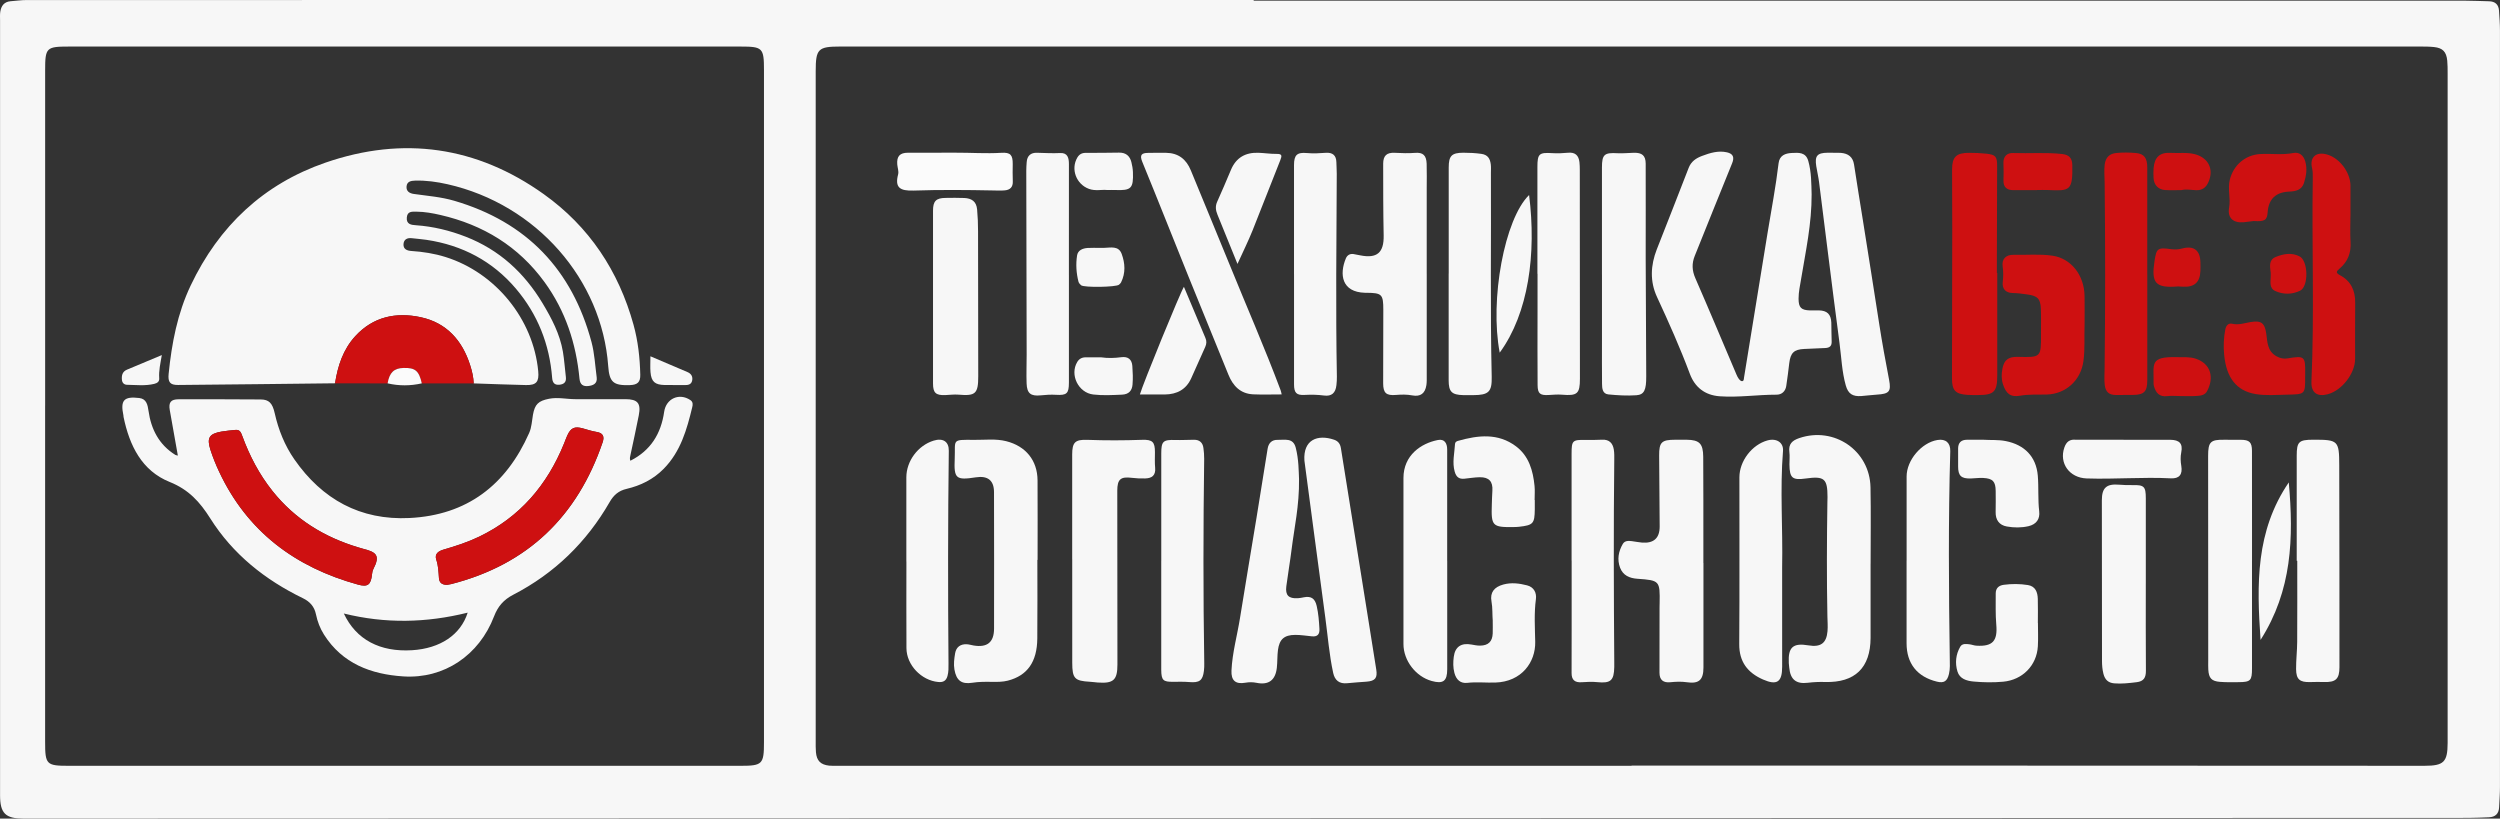
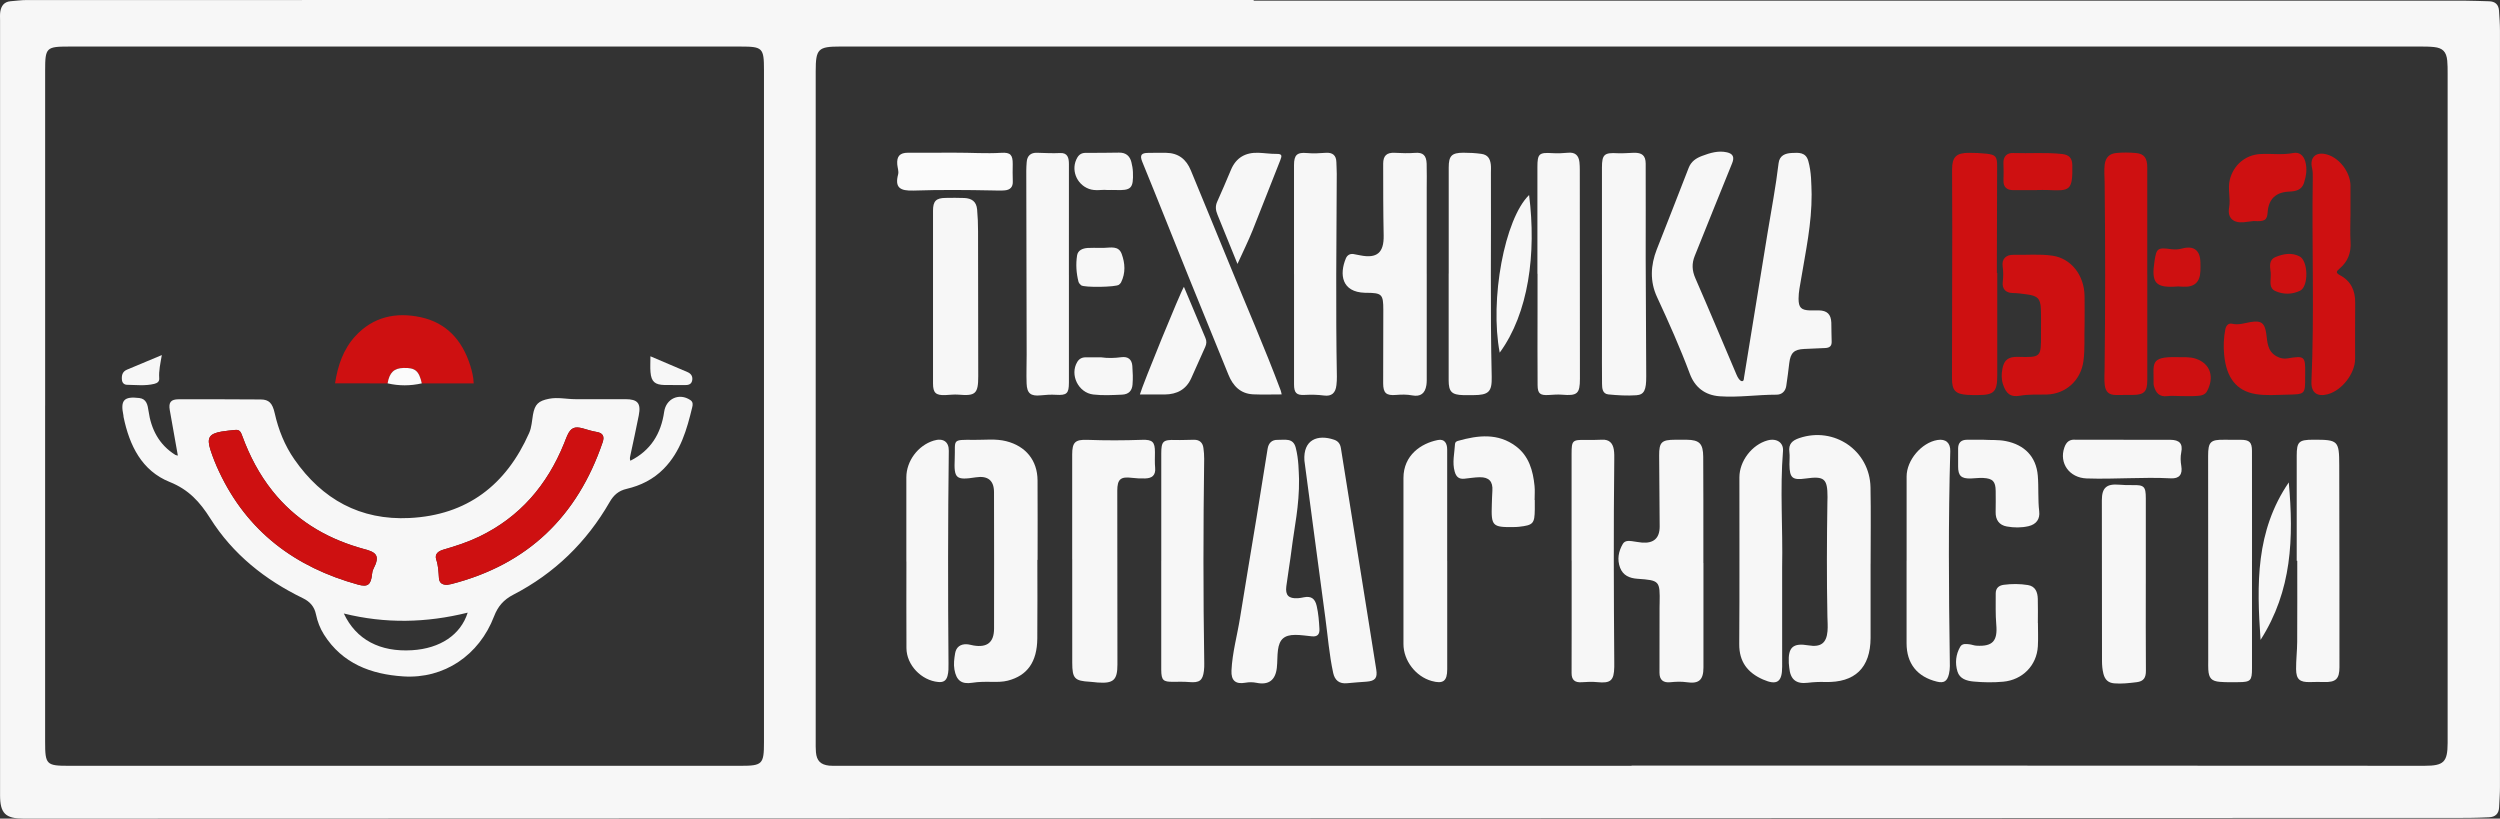
<svg xmlns="http://www.w3.org/2000/svg" id="_Слой_2" data-name="Слой 2" viewBox="0 0 1199.68 392.83">
  <rect x="0" y="0" width="1199.68" height="392.83" fill="#333333" stroke="none" />
  <defs>
    <style> .cls-1 { fill: #f7f7f7; } .cls-1, .cls-2, .cls-3 { stroke-width: 0px; } .cls-2 { fill: #ce1011; } .cls-3 { fill: #fbfbfb; } </style>
  </defs>
  <g id="_Слой_1-2" data-name="Слой 1">
    <path class="cls-1" d="m601.6.32c193.85,0,387.7,0,581.55.01,3.75,0,7.49.21,11.24.28,3,.06,4.62,1.58,4.82,4.52.22,3.23.45,6.48.45,9.72.02,120.92.02,241.83,0,362.75,0,3.24-.26,6.48-.4,9.72-.13,3.17-1.81,4.77-4.95,4.88-3.25.11-6.49.29-9.74.29-391.07.12-782.15.23-1173.22.34-8.77,0-11.32-2.53-11.32-11.29,0-123.91,0-247.82,0-371.73,0-1.37-.1-2.77.1-4.11C.55,2.87,1.95.84,5.1.59,7.71.38,10.32.02,12.93.02,209.15,0,405.38,0,601.6,0v.32Zm181.35,367.17v-.1c50.37,0,100.73-.01,151.1,0,76.49.02,152.98.07,229.46.09,9.2,0,11-1.81,11.04-10.88,0-.25,0-.5,0-.75,0-106.94,0-213.87,0-320.81,0-1.99,0-4-.19-5.98-.42-4.22-2.16-6.04-6.34-6.49-2.35-.25-4.74-.24-7.11-.24-252.59,0-505.17,0-757.76,0-10.58,0-11.72,1.15-11.72,11.81,0,107.19,0,214.37,0,321.56,0,1.75-.04,3.5.11,5.24.35,4.12,2.24,6.03,6.36,6.47,1.36.14,2.75.07,4.12.07,126.98,0,253.96,0,380.94,0ZM21.65,194.69c0,53.77,0,107.54,0,161.31,0,10.89.6,11.49,11.35,11.49,107.46,0,214.93,0,322.39,0,10.45,0,11.22-.76,11.22-11.27,0-107.54,0-215.08,0-322.62,0-10.61-.65-11.26-11.17-11.26-107.46,0-214.93,0-322.39,0-10.85,0-11.39.54-11.39,11.41,0,53.65,0,107.29,0,160.94Z" />
    <path class="cls-1" d="m869.35,93.07c.07,14.34-2.85,27.48-5.03,40.7-.52,3.19-1.25,6.34-1.24,9.6.02,4.22,1.22,5.46,5.55,5.6,1.37.04,2.75-.06,4.12-.03,4.05.08,5.89,1.85,6.05,5.92.11,2.98,0,5.96.16,8.93.12,2.3-1.02,3.14-3.1,3.22-3.37.14-6.73.29-10.1.45-4.85.23-6.53,1.84-7.14,6.76-.46,3.7-.87,7.4-1.46,11.08-.41,2.51-2.15,4.1-4.63,4.1-9.09-.02-18.13,1.41-27.26.77-7.25-.51-11.99-4.44-14.35-10.76-4.69-12.56-10.14-24.75-15.77-36.9-3.47-7.48-3.08-15.21-.11-22.82,5.09-13.03,10.27-26.03,15.29-39.1,1.2-3.14,3.59-4.69,6.42-5.76,3.84-1.44,7.8-2.68,11.97-1.73,2.91.66,3.68,2.31,2.47,5.26-6.05,14.77-11.93,29.62-17.92,44.42-1.49,3.67-1.33,7.05.29,10.75,6.69,15.32,13.14,30.76,19.69,46.14.33.79.72,1.58,1.23,2.25.35.46.99,1.03,1.47,1,.93-.06.85-1.03.96-1.74,3.78-23.25,7.53-46.5,11.35-69.74,1.81-11.02,3.92-21.99,5.23-33.09.45-3.78,3.21-4.79,6.38-4.94,3.22-.15,6.66-.46,7.87,3.81,1.55,5.46,1.45,11.07,1.6,15.82Z" />
    <path class="cls-1" d="m497.8,268.67c0,12.6.1,25.19-.03,37.79-.11,11.14-4.75,17.74-14.14,20.16-2.37.61-4.94.63-7.41.59-3.25-.06-6.45-.09-9.7.43-5.2.83-7.6-1.19-8.51-6.32-.47-2.67-.1-5.25.32-7.8.49-2.94,2.5-4.51,5.57-4.36,1.1.05,2.19.4,3.29.59,6.53,1.1,9.82-1.5,9.83-8.1.05-21.83.03-43.65-.02-65.48-.01-5.66-3-8-8.75-7.11-9.49,1.47-10.53.65-10.11-8.82.42-9.43-1.83-9.27,9.44-9.16,5.1.05,10.23-.64,15.29.64,9.36,2.36,14.96,9.2,15.02,18.8.08,12.72.02,25.44.02,38.16h-.12Z" />
    <path class="cls-1" d="m897.64,270.54c0,11.85.03,23.7,0,35.56-.05,14.38-7.52,21.58-21.87,21.17-2.75-.08-5.48.03-8.22.37-5.69.71-8.41-1.58-8.94-7.24-.07-.75-.18-1.49-.22-2.23-.38-7.61,2-9.74,9.48-8.47,5.81.98,8.61-1.04,9.1-6.8.2-2.35,0-4.73-.05-7.1-.36-18.34-.28-36.68,0-55.02.01-.75.05-1.5.05-2.25,0-8.85-1.53-10.15-10.41-8.91-6.47.9-7.78-.21-7.86-6.74-.02-2,.23-4.02-.03-5.98-.5-3.81,1.32-5.51,4.75-6.67,16.74-5.69,33.83,5.95,34.18,23.63.24,12.22.05,24.45.05,36.68h.01Z" />
    <path class="cls-1" d="m514.51,268.3c0-16.71-.01-33.42,0-50.13,0-5.9,1.37-7.32,7.31-7.1,8.74.33,17.48.3,26.22-.01,5.05-.18,6.2,1.05,6.18,5.96-.01,2.49-.13,5,.1,7.48.34,3.65-1.57,5.01-4.8,5.09-2.11.05-4.25-.02-6.34-.29-5.41-.68-7.03.64-7.03,6.18,0,27.81.05,55.62.07,83.43,0,7.43-1.9,9.16-9.47,8.61-1.24-.09-2.48-.29-3.73-.36-7.33-.42-8.46-1.55-8.48-9.09-.04-16.59-.01-33.17-.01-49.76h-.02Z" />
    <path class="cls-1" d="m684.65,131.32c0,16.33,0,32.65,0,48.98,0,1.49.06,3.01-.16,4.48-.61,4.02-2.82,5.7-6.79,4.96-2.62-.49-5.18-.44-7.81-.22-4.71.39-6.15-.92-6.15-5.64-.02-11.72.05-23.43.07-35.15.01-7.5-.66-8.17-8.02-8.23-.25,0-.5,0-.75,0-11.28-.31-12.38-8.86-9.2-16.51.61-1.47,1.88-2.32,3.61-2.08,1.09.16,2.18.4,3.26.62,8.13,1.64,11.43-1.31,11.27-9.56-.23-11.46-.23-22.93-.23-34.4,0-3.86,1.7-5.44,5.57-5.24,3.24.16,6.46.3,9.71.03,3.85-.32,5.44,1.21,5.58,5.22.13,3.98.03,7.98.03,11.96,0,13.59,0,27.17,0,40.76,0,0,.01,0,.02,0Z" />
    <path class="cls-1" d="m817.44,270.16c0,16.72.01,33.44,0,50.15,0,6-2.19,7.94-8.02,7.07-2.63-.39-5.24-.26-7.85,0-3.4.33-5.23-1.05-5.23-4.57.01-10.48.02-20.96.03-31.43,0-.62.03-1.25.04-1.87.19-10.81.04-11.02-10.69-11.78-3.8-.27-6.88-1.62-8.28-5.28-1.5-3.94-.79-7.85,1.3-11.43.96-1.63,2.74-1.54,4.39-1.33,1.61.2,3.2.55,4.81.68,5.61.46,8.51-2.13,8.49-7.73-.04-11.35-.2-22.7-.25-34.05-.03-6.4,1.18-7.55,7.65-7.57,1.87,0,3.75-.02,5.62,0,6.06.09,7.84,1.84,7.88,8.24.09,13.85.06,27.7.07,41.55,0,3.12,0,6.24,0,9.36h.02Z" />
    <path class="cls-1" d="m615.02,189.27c-4.69,0-9.18.16-13.65-.04-6.09-.28-9.67-4.01-11.85-9.34-6.41-15.7-12.82-31.4-19.17-47.12-7.42-18.37-14.69-36.81-22.21-55.14-1.37-3.34-.26-4.22,2.76-4.26,2.87-.04,5.74-.08,8.62-.04,5.91.08,9.73,3.04,11.94,8.46,6.08,14.9,12.32,29.74,18.37,44.66,8.23,20.3,17.05,40.36,24.73,60.89.21.55.29,1.15.48,1.94Z" />
    <path class="cls-1" d="m623.37,229.92c.15,12.89-2.28,23.24-3.57,33.72-.73,5.91-1.77,11.79-2.53,17.7-.55,4.33,1.1,5.97,5.53,5.73.99-.05,1.98-.27,2.95-.46,3.43-.66,5.27.59,6.09,4.14.85,3.67,1.11,7.35,1.32,11.07.14,2.49-.9,3.78-3.51,3.54-2.72-.25-5.45-.72-8.17-.7-5.21.04-7.54,2.11-8.22,7.23-.38,2.82-.22,5.72-.54,8.55-.67,5.93-3.89,8.4-9.7,7.23-1.89-.38-3.57-.38-5.44-.05-4.69.83-6.85-1.07-6.63-5.85.4-8.58,2.77-16.87,4.11-25.32,2.56-16.04,5.3-32.06,7.92-48.09,1.8-11.02,3.51-22.06,5.32-33.07.43-2.63,2-4.31,4.82-4.22,3.34.1,7.39-1.12,8.65,3.7,1.49,5.7,1.43,11.57,1.6,15.14Z" />
    <path class="cls-2" d="m958.42,130.93c0,16.46,0,32.91,0,49.37,0,7.66-1.59,9.27-9.08,9.27-1.75,0-3.5.04-5.24-.08-5.76-.38-7.41-2.12-7.4-7.93.03-23.93.1-47.87.13-71.8.01-9.47-.1-18.95-.08-28.42,0-6.05,2.02-8.01,8.16-8,2.74,0,5.5.11,8.22.4,4.53.49,5.26,1.39,5.24,5.95-.04,14.96-.08,29.92-.12,44.88,0,2.12,0,4.24,0,6.36.06,0,.12,0,.19,0Z" />
    <path class="cls-1" d="m768.73,131.68c0-17.08,0-34.16,0-51.24,0-6.34,1.13-7.28,7.48-6.91,2.6.15,5.23-.17,7.85-.22,3.88-.08,5.64,1.3,5.66,5.2.1,15.08-.04,30.17,0,45.25.04,18.95.17,37.9.26,56.85.03,6.5-.93,8.8-4.76,9.06-4.44.3-8.95.04-13.38-.4-2.9-.29-3.05-2.95-3.07-5.21-.07-6.86-.03-13.71-.03-20.57,0-10.6,0-21.2,0-31.79Z" />
    <path class="cls-1" d="m1080.67,269.1c0,17.22,0,34.43,0,51.65,0,5.85-.65,6.54-6.35,6.6-3,.04-6,.09-8.99-.14-4.1-.32-5.4-1.79-5.63-5.93-.08-1.37-.03-2.74-.03-4.12-.02-32.81-.03-65.62-.05-98.43,0-6.69,1.15-7.82,7.8-7.7,2.62.05,5.25.02,7.87.02,4.11,0,5.35,1.14,5.37,5.28.04,12.1.02,24.2.02,36.3,0,5.49,0,10.98,0,16.47Z" />
    <path class="cls-1" d="m754.16,269.04c0-17.09-.01-34.18,0-51.27,0-6.42.41-6.76,6.77-6.67,2.62.04,5.25.03,7.87-.1,3.39-.17,5.11,1.62,5.62,4.7.28,1.71.24,3.48.22,5.22-.36,32.18-.24,64.37,0,96.55,0,.87.02,1.75,0,2.62-.11,6.52-1.76,7.9-8.14,7.25-2.47-.25-4.99-.14-7.47.04-3.31.24-4.9-1.09-4.87-4.44.05-6.86.02-13.72.03-20.58,0-11.1,0-22.21,0-33.31h-.03Z" />
    <path class="cls-1" d="m557.26,269.19c0-17.21,0-34.41,0-51.62,0-5.84.9-6.61,6.72-6.43,2.99.09,5.99-.09,8.99-.11,2.67-.02,4.19,1.39,4.52,3.97.23,1.72.38,3.48.36,5.21-.44,32.67-.49,65.33.04,97.99.02,1.24,0,2.5-.16,3.73-.58,4.67-2.16,5.78-6.98,5.38-2.6-.22-5.24-.16-7.85-.13-4.72.05-5.59-.76-5.65-5.62-.04-3.37,0-6.73,0-10.1,0-14.09,0-28.18,0-42.27Z" />
    <path class="cls-1" d="m737.76,131.38c0-17.08-.02-34.15,0-51.23.01-6.41.82-7.05,7.15-6.66,2.48.16,4.99.06,7.47-.19,3.46-.35,5.17,1.22,5.55,4.49.14,1.23.16,2.49.17,3.73.03,33.41.04,66.81.06,100.22,0,7.23-1.26,8.29-8.63,7.66-2.1-.18-4.23.03-6.35.15-4.08.24-5.29-.62-5.33-4.7-.1-11.72-.03-23.43-.03-35.15,0-6.11,0-12.22,0-18.32h-.06Z" />
    <path class="cls-1" d="m620.96,131.66c0-17.47,0-34.94,0-52.4,0-4.89,1.42-6.27,6.3-5.81,3.01.28,5.98.09,8.98-.12,3.16-.22,4.99,1.16,5.05,4.49.03,1.87.19,3.74.18,5.6-.14,32.44-.53,64.88.06,97.32.03,1.37-.08,2.74-.22,4.1-.4,3.71-2.28,5.46-5.96,4.96-3.13-.42-6.2-.45-9.33-.29-3.92.21-5.04-1-5.05-5.08-.02-17.59,0-35.19,0-52.78Z" />
    <path class="cls-1" d="m512.94,131.92c0,17.22.01,34.44,0,51.66,0,5.22-.99,6.19-6.13,5.88-2.51-.16-4.98,0-7.47.26-4.73.48-6.52-.96-6.7-5.67-.17-4.61.03-9.23.02-13.84-.06-29.45-.13-58.89-.18-88.34,0-1.37.1-2.74.2-4.11.22-3.02,1.96-4.53,4.9-4.45,3.74.1,7.46.32,11.22.13,3.57-.18,4.15,2.45,4.14,5.33-.01,14.1,0,28.2-.01,42.3,0,3.62,0,7.24,0,10.86Z" />
    <path class="cls-1" d="m1102.13,269.12c0-16.82-.02-33.65,0-50.47.01-6.68,1.05-7.63,7.88-7.64,11.99-.02,12.5.37,12.53,12.27.09,32.28.09,64.55.1,96.83,0,5.73-1.76,7.35-7.41,7.17-2.24-.07-4.49-.03-6.73.03-4.92.12-6.64-1.31-6.67-6.24-.03-4.35.5-8.71.53-13.07.08-12.96.03-25.92.03-38.88-.09,0-.18,0-.26,0Z" />
    <path class="cls-2" d="m1030.42,131.58c0,16.96,0,33.92,0,50.88,0,5.44-1.48,6.97-6.77,7.05-2.74.04-5.48.03-8.23.04-3.24.01-5.02-1.38-5.41-4.81-.3-2.64-.1-5.22-.07-7.82.35-29.81.34-59.61.02-89.42-.03-2.85-.34-5.67.03-8.57.44-3.5,2.42-5.2,5.54-5.51,3.09-.31,6.25-.26,9.35,0,4.01.33,5.53,2.37,5.53,6.92.01,17.09,0,34.17,0,51.26Z" />
    <path class="cls-1" d="m695.2,131.2c0-16.95,0-33.9,0-50.84,0-5.61,1.44-7.06,7.06-7.07,2.86,0,5.7.14,8.57.54,3.17.44,4.19,2.34,4.55,4.98.18,1.35.07,2.74.07,4.11.17,32.65-.37,65.3.38,97.95.16,7.16-1.48,8.7-8.76,8.74-1.62,0-3.25.04-4.87,0-5.57-.15-7.03-1.6-7.03-7.17-.02-17.07,0-34.14,0-51.22.02,0,.03,0,.05,0Z" />
    <path class="cls-1" d="m625.95,221.03c-.65-10.16,6.42-12.67,14.22-10.03,1.97.67,2.96,2,3.29,4.06,4.48,28.19,9.01,56.37,13.52,84.55,1.16,7.23,2.31,14.47,3.45,21.7.64,4.04-.52,5.48-4.63,5.8-3.11.24-6.22.43-9.32.75-3.78.39-5.95-1.4-6.72-4.93-1.9-8.75-2.58-17.69-3.78-26.55-1.93-14.16-3.78-28.32-5.67-42.49-1.46-10.96-2.91-21.92-4.36-32.88Z" />
    <path class="cls-1" d="m694.48,269.16c0,17.33,0,34.66,0,52,0,5.71-1.96,7.16-7.47,5.62-7.64-2.13-13.53-9.77-13.53-17.73-.03-26.56-.03-53.12,0-79.68.01-10.96,8.49-16.65,16.53-18.22,3.21-.63,4.44,1.61,4.45,4.52.02,7.61,0,15.21,0,22.82,0,10.22,0,20.45,0,30.67h.04Z" />
-     <path class="cls-1" d="m879.63,73.34c1.25,0,2.51-.09,3.75.02,3.5.29,5.76,1.91,6.33,5.64,1.33,8.84,2.8,17.65,4.2,26.48,2.64,16.67,5.31,33.34,7.88,50.03,1.38,8.96,3.03,17.85,4.73,26.75,1.09,5.69,0,6.74-5.84,7.11-2.49.16-4.96.49-7.44.68-4.18.31-6.36-1.04-7.5-5.07-1.87-6.61-2.1-13.49-3-20.25-1.96-14.66-3.78-29.34-5.64-44.01-1.4-11.1-2.75-22.2-4.18-33.29-.33-2.58-.94-5.13-1.35-7.7-.78-4.95.45-6.37,5.44-6.44.87-.01,1.75,0,2.62,0v.06Z" />
    <path class="cls-1" d="m914.93,269.04c0-13.47-.02-26.94,0-40.41.01-7.82,7.17-16.24,14.81-17.49,3.95-.65,6.25,1.39,6.14,5.35-.96,33.15-.73,66.3-.24,99.45.04,2.49.2,4.96-.38,7.44-.82,3.5-2.35,4.56-5.78,3.72-9.5-2.31-14.57-8.71-14.57-18.41,0-13.22,0-26.44,0-39.66Z" />
    <path class="cls-1" d="m434.93,269.51c0-13.48-.02-26.95,0-40.43.01-7.85,5.57-15.3,13.08-17.63,4.52-1.4,7.35.48,7.29,4.84-.42,34.05-.43,68.1-.14,102.15.02,1.98.06,3.93-.48,5.92-.68,2.47-2.17,3.12-4.44,2.91-8.11-.74-15.21-8.15-15.26-16.23-.09-13.85-.02-27.7-.02-41.55h-.03Z" />
    <path class="cls-1" d="m855.2,272.08c0,15.95-.03,31.91.01,47.86.02,7.34-2.47,9.09-9.18,6.14-7.37-3.24-11.48-8.48-11.42-17.01.19-26.67.06-53.35.08-80.02,0-7.79,6.02-15.66,13.49-17.71,4.32-1.19,7.76,1.01,7.43,5.08-1.5,18.54-.03,37.11-.41,55.66Z" />
    <path class="cls-2" d="m1127.91,103.67c0,4.12-.22,8.25.06,12.35.35,5.27-1.31,9.55-5.32,12.92-1.46,1.22-1.94,1.97.22,3.11,5.26,2.78,7.4,7.38,7.32,13.26-.11,8.98,0,17.97-.04,26.95-.03,7.04-6.36,15.13-13.15,16.93-5.1,1.35-8.04-.8-7.8-6.11,1.42-32.53.14-65.07.63-97.6.02-1.6.04-3.18-.34-4.81-1.25-5.28,1.98-8.08,7.31-6.5,5.99,1.78,11.08,8.59,11.13,14.9.02,2.5,0,4.99,0,7.49,0,2.37,0,4.74,0,7.11Z" />
    <path class="cls-1" d="m447.73,142.54c0-13.83-.01-27.67,0-41.5,0-4.54,1.48-6.02,6-6.07,3-.03,6-.1,8.99.04,3.47.17,5.81,1.56,6.17,5.52.32,3.49.45,6.96.45,10.45.05,23.18.06,46.36.09,69.54.01,8.41-1.3,9.58-9.49,8.86-2.09-.18-4.23.13-6.34.21-4.52.17-5.87-1.07-5.87-5.55-.02-13.83,0-27.67,0-41.5Z" />
    <path class="cls-1" d="m1029.71,279.92c0,13.96-.06,27.93.05,41.89.03,3.29-.98,5.16-4.46,5.56-3.59.42-7.15.87-10.78.55-2.9-.26-4.43-1.81-5.13-4.53-.53-2.07-.7-4.16-.7-6.28-.02-25.68-.06-51.37-.07-77.05,0-6.01,2.24-7.97,8.3-7.47,2.11.17,4.24.25,6.35.2,5.61-.13,6.44.62,6.44,6.35.02,13.59,0,27.18,0,40.77Z" />
    <path class="cls-2" d="m1000.33,156.24c-.23,5.16.26,11.13-.56,17.1-1.25,9.18-8.43,15.76-17.69,15.99-4.22.1-8.43-.19-12.68.56-4.63.81-6.76-.97-8.24-5.53-.8-2.46-.71-4.95-.27-7.35.82-4.42,2.96-5.89,7.57-5.76,10.94.29,11.02.21,10.95-10.75-.02-4.11.11-8.23-.06-12.34-.2-4.89-1.63-6.18-6.49-6.86-2.35-.33-4.67-.65-7.05-.69-3.34-.05-5.13-2-4.75-5.28.29-2.5.32-4.91-.04-7.42-.5-3.49,1.39-5.72,5.25-5.63,6.22.15,12.45-.49,18.66.42,8.8,1.29,15.2,9.18,15.39,19.27.08,4.49.01,8.98.01,14.27Z" />
-     <path class="cls-1" d="m716.33,297.97c-.26-3.1-.03-6.19-.6-9.31-.8-4.35,1.27-6.94,5.61-8.15,3.89-1.08,7.7-.58,11.45.38,3.3.84,4.66,3.59,4.25,6.61-.92,6.85-.46,13.71-.33,20.54.18,9.68-6.47,19.11-19.17,19.5-4.47.14-8.93-.38-13.43.14-3.25.37-5.3-1.48-6.17-4.74-.7-2.61-.65-5.22-.31-7.79.63-4.84,3.62-6.76,8.51-5.85,1.34.25,2.7.52,4.05.52,4-.02,5.98-1.95,6.12-5.87.07-1.99.01-3.99.01-5.98Z" />
    <path class="cls-1" d="m977.95,298.94c0,3.74.18,7.48-.04,11.21-.54,9.23-7.41,16.14-16.64,16.98-4.74.43-9.48.36-14.21-.08-3.35-.31-6.67-1.3-7.73-4.82-1.22-4.01-.82-8.18,1.34-11.89.94-1.61,2.83-1.35,4.45-1.15,1.09.13,2.16.58,3.25.65,7.87.5,10.28-2.26,9.59-10.09-.43-4.95-.24-9.96-.27-14.95-.01-2.53,1.44-3.85,3.87-4.17,3.86-.51,7.74-.5,11.57.12,3.62.58,4.66,3.42,4.75,6.61.12,3.86.03,7.73.03,11.59.01,0,.03,0,.04,0Z" />
    <path class="cls-1" d="m736.5,239.96c0,1.5.02,2.99,0,4.49-.09,6.84-.75,7.56-7.6,8.34-.87.1-1.75.12-2.62.13-10.13.16-10.74-.55-10.4-10.71.08-2.23.12-4.46.27-6.7.31-4.46-1.63-6.56-6.07-6.5-2.48.03-4.95.49-7.43.72-2.49.23-3.84-.83-4.56-3.33-1.3-4.51-.11-8.91.13-13.36.05-.91.74-1.28,1.47-1.49,9.62-2.71,19.2-3.85,27.82,2.65,6.2,4.68,8.15,11.66,8.88,19.01.22,2.22.03,4.49.03,6.73.02,0,.04,0,.07,0Z" />
    <path class="cls-1" d="m951.69,211.02c3.6.24,7.17-.08,10.8.64,9.06,1.79,14.63,7.51,15.39,16.58.48,5.71,0,11.44.68,17.16.43,3.63-1.34,6.21-5.13,7.1-3.46.8-6.98.76-10.4.15-3.64-.64-5.46-3.14-5.38-6.94.07-3.37.06-6.74.02-10.1-.05-4.56-1.37-6-5.96-6.25-1.98-.11-3.98.19-5.97.25-4.63.13-6.11-1.3-6.09-5.82.01-2.87-.02-5.74,0-8.61.02-2.73,1.45-4.12,4.16-4.15,2.62-.03,5.25,0,7.87,0Z" />
    <path class="cls-1" d="m1019.02,211.04c7.48,0,14.96-.03,22.44.01,4.39.02,6.11,1.84,5.27,5.98-.46,2.27-.35,4.36.02,6.6.67,4.04-.96,6.13-5.03,5.91-13.47-.7-26.92.51-40.38.05-8.35-.29-13.32-7.37-10.71-14.85.97-2.78,2.65-4.06,5.58-3.71.25.03.5,0,.75,0,7.36,0,14.71,0,22.07,0Z" />
    <path class="cls-3" d="m458.46,73.27c7.35-.04,14.69.52,22.05.06,4.4-.28,5.5,1.02,5.47,5.42-.02,2.74-.1,5.48.03,8.21.14,2.83-1.29,4.18-3.9,4.4-1.85.16-3.73.07-5.6.03-12.71-.25-25.43-.37-38.14.06-6.55.22-9.04-1.46-7.38-7.78.38-1.46-.29-3.17-.42-4.78-.3-3.86,1.2-5.58,5.09-5.6,7.6-.05,15.2-.02,22.79-.02Z" />
    <path class="cls-2" d="m1106.17,180.67c.05,8.75.04,8.53-8.99,8.72-4.98.1-10.01.54-14.89-.31-9.07-1.58-13.89-7.75-14.97-18.73-.4-4.08-.26-8.2.54-12.29.39-1.98,1.59-3.1,3.31-2.7,3.11.72,5.93-.34,8.83-.82,5.12-.84,6.75.44,7.5,5.48.6,4.04.4,8.47,5,10.99,1.84,1.01,3.51,1.25,5.28.96,8.09-1.34,8.53-1.02,8.4,7.19,0,.5,0,1,0,1.5Z" />
    <path class="cls-1" d="m593.83,126.65c-3.46-8.53-6.51-16.1-9.61-23.66-.84-2.04-1.1-4-.16-6.11,2.26-5.09,4.49-10.19,6.62-15.33,2.47-5.95,7.02-8.47,13.27-8.23,2.87.11,5.73.56,8.59.53,2.67-.03,2.74.76,1.84,3.01-4.53,11.24-8.81,22.58-13.35,33.82-2.07,5.13-4.54,10.1-7.2,15.97Z" />
    <path class="cls-2" d="m1081.49,106.06c-1.6.2-3.19.44-4.79.59-5.06.45-7.9-2.1-7.01-7.03.81-4.49-.78-8.86.33-13.37,1.71-6.95,7.39-11.88,14.49-12.32,5.33-.33,10.65.55,16-.51,2.75-.54,4.88,1.02,5.74,4.1,1,3.55.41,6.91-.62,10.24-1.07,3.45-4.03,4.06-7.12,4.19q-9.72.39-10.35,10.04c-.24,3.66-1.46,4.45-6.68,4.07Z" />
    <path class="cls-1" d="m547,189.3c1.38-4.93,19.46-49.13,21.13-51.67,3.46,8.24,6.87,16.42,10.33,24.58.63,1.49.56,2.83-.11,4.29-2.26,4.94-4.45,9.9-6.65,14.87-2.45,5.55-6.91,7.87-12.76,7.93-3.86.04-7.73,0-11.94,0Z" />
    <path class="cls-1" d="m733.77,93.58c3.56,28.19-.26,56.71-14.1,75.65-4.87-25.52,2.34-64.19,14.1-75.65Z" />
    <path class="cls-1" d="m1084.78,307.07c-1.87-26.76-2.37-52.25,13.54-75.57,2.39,26.64,1.58,51.89-13.54,75.57Z" />
    <path class="cls-2" d="m977.57,91.25c-3.87,0-7.73.04-11.6-.01-2.97-.04-4.63-1.45-4.56-4.6.06-2.74.13-5.48-.02-8.22-.18-3.39,1.75-5.1,4.67-4.99,7.84.29,15.7-.4,23.54.48,3.4.38,4.78,2.04,4.84,5.33.25,12.4-1.23,12.42-11.64,11.95-1.74-.08-3.49-.01-5.24-.01,0,.02,0,.05,0,.07Z" />
    <path class="cls-1" d="m528.28,171.46c3.36.49,6.59.38,9.81-.05,3.23-.43,5.06,1.06,5.29,4.21.22,2.97.34,5.97.09,8.93-.24,2.85-1.71,4.68-5.04,4.83-4.61.2-9.2.47-13.79-.07-7.15-.83-11.38-9.43-7.71-15.59.91-1.52,2.25-2.25,4-2.25,2.49,0,4.98,0,7.34,0Z" />
    <path class="cls-2" d="m1046.04,190.05c-1.98,0-3.99-.21-5.94.04-3.97.51-5.67-1.67-6.54-5.02-.09-.36-.13-.74-.12-1.1.2-9.33-2.2-12.97,11.44-12.58,2.97.08,5.96-.23,8.85.75,7.24,2.45,8.91,9.09,5.33,15.65-1.02,1.87-3.03,2.07-4.82,2.21-2.72.21-5.47.05-8.2.05Z" />
    <path class="cls-1" d="m531.15,91.17c-2.41-.26-5.52.59-8.59-.53-6.11-2.24-8.84-9.47-5.59-15.02.89-1.52,2.17-2.27,3.98-2.26,5.35,0,10.71-.03,16.06-.12,3.24-.05,5.15,1.56,5.91,4.57.39,1.55.68,3.17.74,4.77.29,7.84-.82,8.92-8.49,8.6-1.12-.05-2.24,0-4.03,0Z" />
-     <path class="cls-2" d="m1046.78,91.23c-2.53,0-5.15.12-7.75-.03-3.31-.19-5.43-2.44-5.6-5.75-.08-1.61-.13-3.24.02-4.84.48-5.26,3.05-7.59,8.32-7.25,3.83.25,7.69-.36,11.5.64,6.52,1.71,9.26,7.35,6.45,13.49-1.15,2.51-2.88,3.85-5.78,3.78-2.35-.06-4.71-.64-7.15-.04Z" />
    <path class="cls-1" d="m527.96,118.94c.62,0,1.25.01,1.87,0,3.18-.08,6.95-1.11,8.42,2.88,1.66,4.49,1.96,9.2-.3,13.72-.21.43-.63.78-1.01,1.1-1.41,1.16-16.69,1.42-18.14.26-.55-.44-1.11-1.1-1.28-1.75-1.05-4.14-1.32-8.4-.66-12.58.4-2.51,2.71-3.42,5.09-3.58,1.99-.13,4-.03,6-.03v-.02Z" />
    <path class="cls-2" d="m1045.25,137.45c-11.04.9-12.99-1.63-11.34-12.32.94-6.12,1.61-6.43,8.1-5.54,1.68.23,3.39.13,5.15-.34,5.61-1.52,8.65.88,8.76,6.64.03,1.37.05,2.74,0,4.11-.19,5.41-2.86,7.85-8.24,7.58-.99-.05-1.99-.1-2.42-.12Z" />
    <path class="cls-2" d="m1089.65,132.68c0-.62.06-1.25-.01-1.87-.34-2.87-1.02-6.1,2.35-7.48,3.71-1.52,7.77-2.29,11.58-.25,4.09,2.18,4.33,14.36.22,16.39-3.8,1.88-8.05,1.95-11.95.18-2.98-1.36-2.22-4.4-2.19-6.97Z" />
-     <path class="cls-1" d="m160.78,183.93c-25.11.28-50.22.6-75.33.81-3.92.03-4.92-1.41-4.52-5.38,1.48-14.64,4.19-28.92,10.58-42.38,13.55-28.51,34.97-48.69,64.75-58.96,37.2-12.83,72.49-7.79,104.62,15.11,21.87,15.59,35.98,36.87,43.14,62.74,2.17,7.84,3.04,15.85,3.23,23.95.08,3.54-1.3,4.86-4.98,4.98-7.88.27-9.85-1.31-10.41-9.15-2.98-41.37-34.31-77.54-77.09-87.24-5.07-1.15-10.29-1.89-15.58-1.74-2.1.06-3.9.48-4.1,2.81-.2,2.28,1.42,3.3,3.49,3.59,6.52.92,13.12,1.42,19.46,3.29,34.72,10.2,56.5,33.05,65.81,67.78,1.47,5.48,1.73,11.28,2.49,16.94.41,3.07-1.77,3.92-4.11,4.17-2.39.25-3.87-.66-4.14-3.51-1.61-16.87-6.69-32.51-16.78-46.37-12.52-17.2-29.44-27.48-49.99-32.22-3.77-.87-7.55-1.54-11.44-1.58-2.21-.02-4.41-.23-4.66,2.82-.28,3.29,2.17,3.55,4.43,3.7,8.25.58,16.18,2.51,23.87,5.51,16.09,6.27,28.05,17.28,36.85,31.93,4.36,7.27,8.3,14.74,9.75,23.2.69,4.03.92,8.14,1.43,12.21.31,2.43-.93,3.47-3.12,3.68-2.41.24-3.3-1.08-3.47-3.33-1.25-16.1-6.97-30.5-17.39-42.78-11.22-13.22-25.74-20.85-42.91-23.42-2.34-.35-4.71-.51-7.06-.79-2.22-.26-3.83.61-3.97,2.87-.15,2.37,1.68,3.12,3.71,3.26,5.6.37,11.09,1.22,16.48,2.91,24.01,7.55,42.12,29.82,44.46,54.8.48,5.08-.9,6.75-5.88,6.64-8.36-.18-16.72-.53-25.08-.8-.11-3.01-.8-5.93-1.71-8.76-3.78-11.85-11.27-20.31-23.68-23-11.87-2.57-22.87-.25-31.44,9.09-5.82,6.35-8.42,14.24-9.71,22.61Z" />
    <path class="cls-1" d="m85.35,218.64c-1.34-7.53-2.65-14.71-3.89-21.91-.63-3.67.54-5.12,4.3-5.13,13.12-.02,26.24,0,39.35.09,3.92.03,5.62,1.69,6.72,6.61,1.79,7.97,4.79,15.46,9.43,22.14,13.34,19.19,31.66,29.31,55.24,28.14,27.64-1.36,46.39-15.85,57.43-40.81,1.22-2.76,1.3-5.81,1.82-8.73.9-5.09,2.66-6.67,7.65-7.67,4.29-.86,8.46.19,12.68.18,8-.01,15.99,0,23.99,0,5.94,0,7.61,1.95,6.45,7.83-1.24,6.32-2.62,12.62-3.97,18.92-.18.86-.49,1.68-.06,2.8,9.77-4.89,14.72-13.01,16.22-23.47.91-6.37,7.23-9.24,12.58-5.64,1.33.89,1.19,2.19.91,3.35-2.59,10.79-5.58,21.38-13.72,29.64-4.97,5.04-11.03,8.04-17.79,9.62-3.82.89-6.18,2.93-8.14,6.33-11.07,19.26-26.45,34.22-46.22,44.45-4.62,2.39-7.39,5.55-9.25,10.4-7.13,18.65-23.97,30.09-43.56,28.81-15.41-1-29.25-6.12-38.07-20.1-1.87-2.97-3.12-6.23-3.82-9.65-.77-3.72-2.86-6.11-6.27-7.77-18.2-8.83-33.63-21.13-44.45-38.29-4.99-7.9-10.33-13.82-19.47-17.49-13.44-5.39-19.33-17.55-22.15-31.21-.05-.24-.02-.5-.07-.74-1.52-7.24.21-9.23,7.62-8.34,3.44.41,4.01,3.26,4.41,6.08,1.25,8.91,5.03,16.3,12.88,21.21.19.12.46.14,1.2.34Zm129.21,62.01c.54-.1,1.28-.19,2.01-.37,36.71-9.4,60.52-32.52,72.64-68.08.98-2.88.08-4.48-3.06-4.96-2.2-.34-4.33-1.1-6.49-1.68-3.97-1.08-5.75-.27-7.44,3.45-.56,1.24-1.02,2.54-1.53,3.8-8.09,19.92-21.15,35.3-40.79,44.74-5.42,2.6-11.08,4.45-16.82,6.11-2.53.73-4.7,2.01-3.71,4.94.98,2.91,1.06,5.83,1.27,8.79.16,2.28,1.52,3.28,3.94,3.26Zm-101.56-74.36c-2.22.26-4.47.41-6.67.8-5.94,1.04-7.2,2.99-5.35,8.77,1.14,3.54,2.55,7.02,4.13,10.39,13.48,28.81,36.53,45.96,66.72,54.29,4.71,1.3,6.19.02,6.7-4.97.09-.85.25-1.76.64-2.51,3.46-6.65,1.33-8.15-5.07-9.76-.72-.18-1.44-.41-2.15-.63-16.44-4.93-30.44-13.56-41.21-27.08-6.35-7.97-10.98-16.88-14.48-26.4-.59-1.6-1.13-3.1-3.27-2.89Zm111.42,87.7c-19.97,4.96-39.52,5.33-59.43.41,5.9,12.57,17.37,18.57,32.76,17.62,13.45-.83,23.31-7.36,26.68-18.04Z" />
    <path class="cls-2" d="m160.78,183.93c1.29-8.37,3.89-16.25,9.71-22.61,8.57-9.34,19.57-11.66,31.44-9.09,12.41,2.68,19.9,11.14,23.68,23,.9,2.83,1.6,5.75,1.71,8.76-8.31,0-16.61-.02-24.92-.02-1.34-6.03-3.14-7.54-8.75-7.39-4.62.12-6.77,2.2-7.67,7.4-8.4-.01-16.8-.03-25.21-.04Z" />
    <path class="cls-1" d="m312.12,170.97c6.29,2.68,12.06,5.13,17.82,7.6,1.86.8,2.64,2.29,2.17,4.2-.43,1.76-1.91,2.05-3.53,2.02-3.23-.05-6.46.02-9.69-.04-4.61-.1-6.33-1.59-6.73-6.1-.21-2.33-.04-4.7-.04-7.68Z" />
    <path class="cls-1" d="m77.65,170.4c-.67,4-1.51,7.48-1.24,11.09.12,1.55-.8,2.34-2.43,2.73-4.33,1.04-8.69.5-13.03.43-1.28-.02-2.29-.82-2.44-2.35-.21-2.16.21-3.97,2.43-4.91,5.43-2.28,10.87-4.55,16.72-7Z" />
    <path class="cls-3" d="m185.99,183.97c.9-5.2,3.05-7.28,7.67-7.4,5.61-.15,7.4,1.37,8.75,7.39-5.47,1.25-10.94,1.27-16.41,0Z" />
    <path class="cls-2" d="m214.56,280.65c-2.42.02-3.78-.98-3.94-3.26-.2-2.96-.29-5.87-1.27-8.79-.99-2.93,1.18-4.21,3.71-4.94,5.74-1.66,11.41-3.5,16.82-6.11,19.64-9.44,32.71-24.82,40.79-44.74.51-1.27.97-2.56,1.53-3.8,1.69-3.73,3.47-4.53,7.44-3.45,2.16.59,4.29,1.34,6.49,1.68,3.14.49,4.04,2.09,3.06,4.96-12.11,35.56-35.93,58.68-72.64,68.08-.72.18-1.47.27-2.01.37Z" />
    <path class="cls-2" d="m112.99,206.3c2.13-.21,2.68,1.29,3.27,2.89,3.5,9.53,8.13,18.43,14.48,26.4,10.77,13.53,24.77,22.16,41.21,27.08.72.21,1.43.44,2.15.63,6.4,1.61,8.53,3.11,5.07,9.76-.39.75-.55,1.65-.64,2.51-.52,4.99-2,6.27-6.7,4.97-30.19-8.33-53.24-25.48-66.72-54.29-1.58-3.37-2.99-6.85-4.13-10.39-1.85-5.77-.59-7.73,5.35-8.77,2.2-.38,4.44-.54,6.67-.79Z" />
  </g>
</svg>